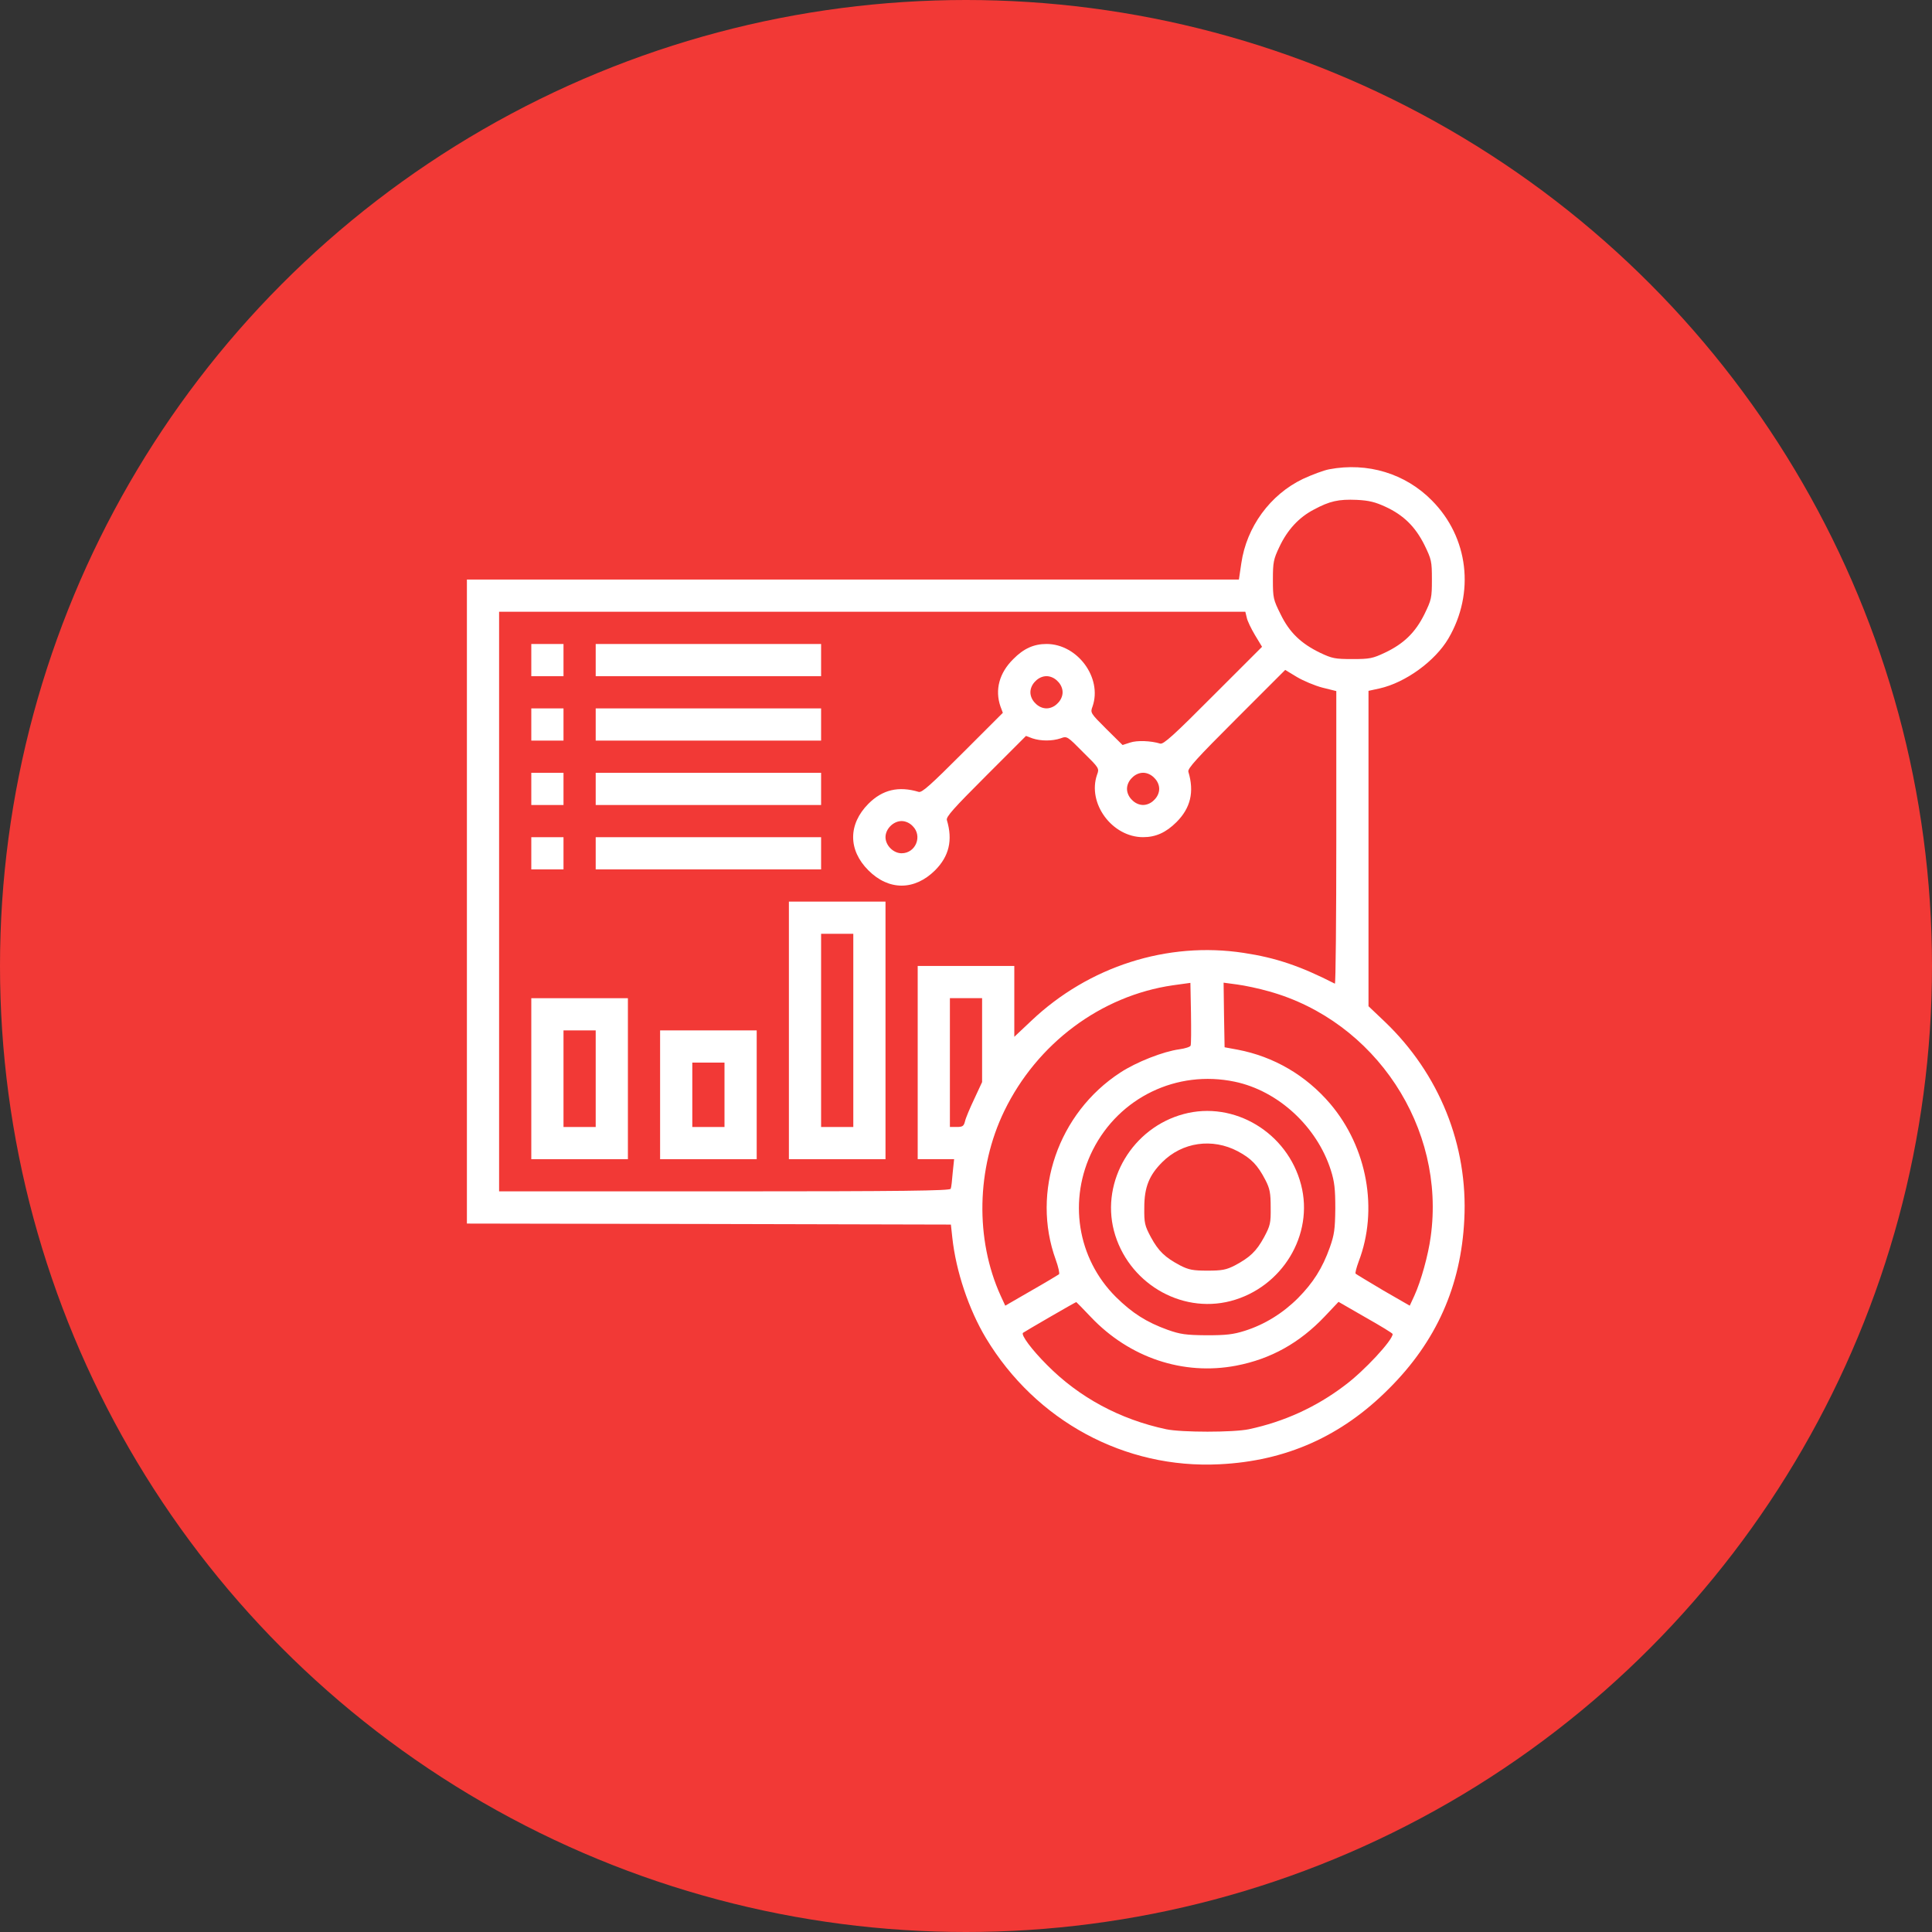
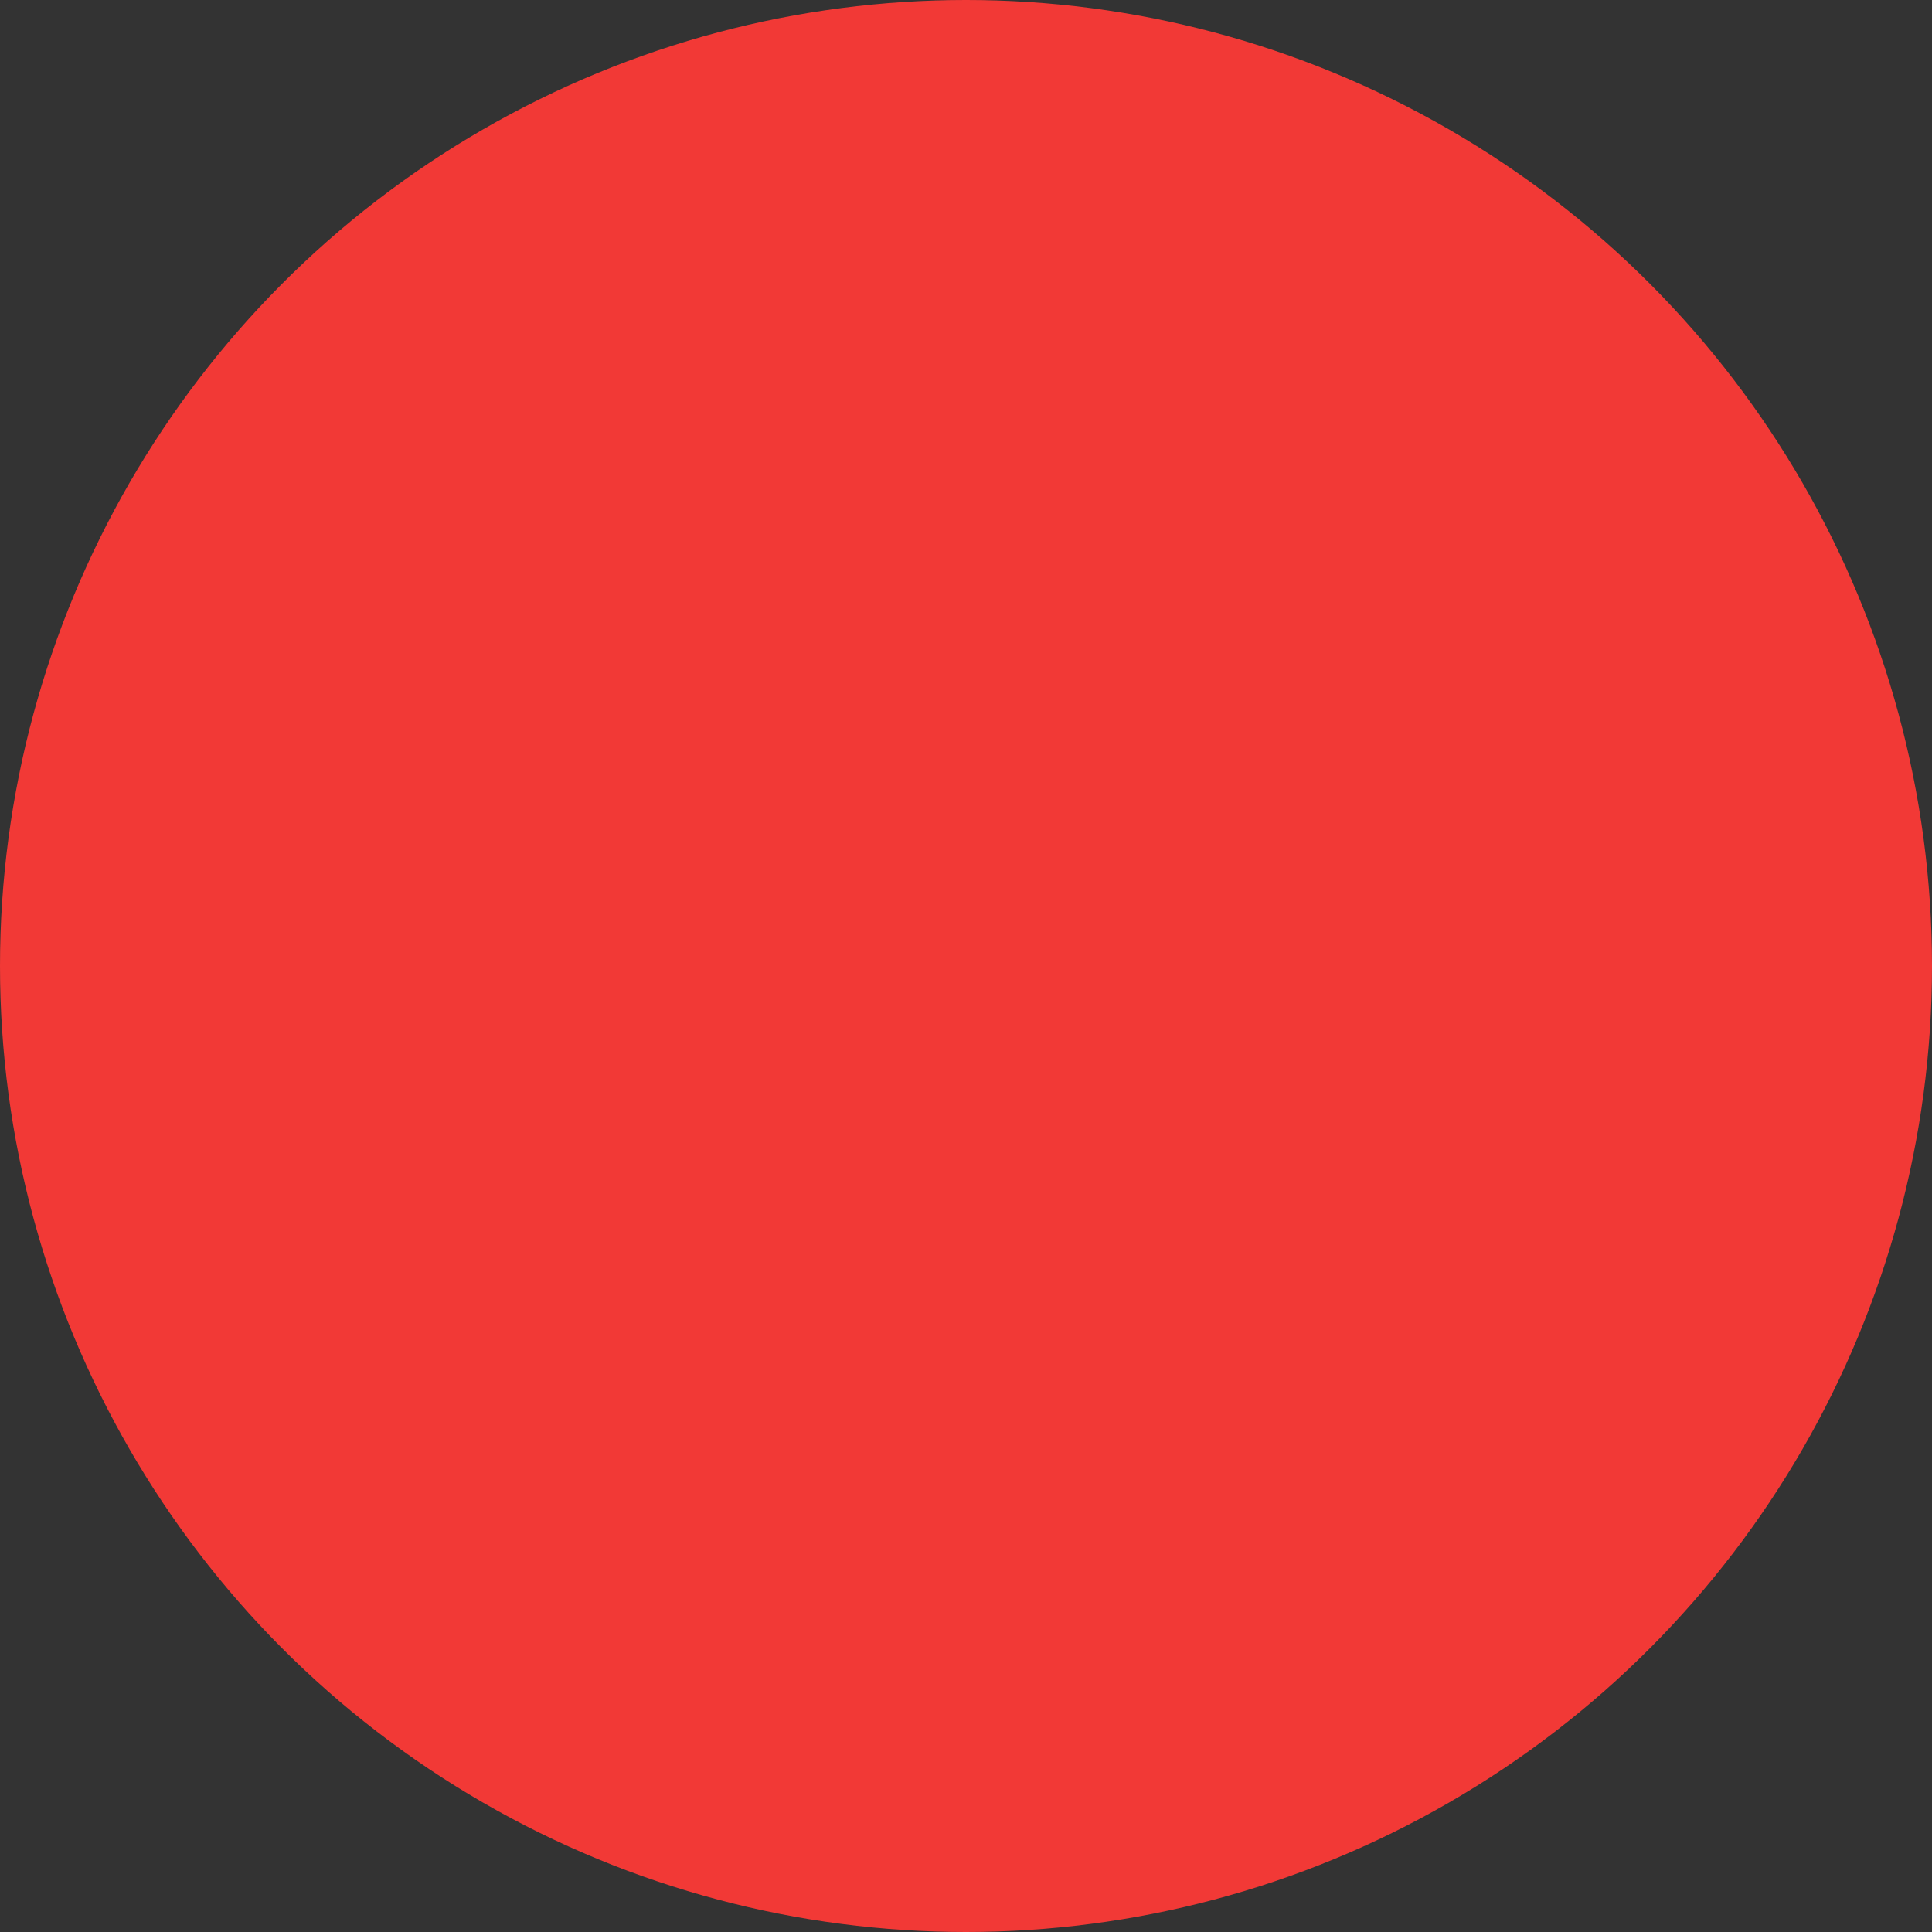
<svg xmlns="http://www.w3.org/2000/svg" width="60" height="60" viewBox="0 0 60 60" fill="none">
  <rect x="0" y="0" width="60" height="60" fill="#333333" stroke="none" />
  <circle cx="30" cy="30" r="30" fill="#F23936" />
  <g clip-path="url(#clip0_1530_5215)">
    <path d="M41.281 14.574C41.112 14.605 40.744 14.743 40.462 14.874C39.444 15.362 38.712 16.368 38.55 17.493L38.475 17.999H26.488H14.5V27.999V37.999L22.019 38.012L29.531 38.03L29.575 38.437C29.688 39.48 30.087 40.668 30.619 41.555C32.169 44.13 34.931 45.624 37.875 45.474C39.938 45.374 41.663 44.605 43.131 43.13C44.606 41.662 45.375 39.937 45.475 37.874C45.594 35.568 44.7 33.349 43.006 31.73L42.5 31.249V26.349V21.455L42.844 21.38C43.65 21.199 44.569 20.53 44.981 19.83C45.812 18.412 45.606 16.687 44.469 15.543C43.644 14.705 42.469 14.349 41.281 14.574ZM43.025 15.737C43.594 15.999 43.956 16.362 44.237 16.924C44.456 17.374 44.469 17.43 44.469 17.999C44.469 18.568 44.456 18.624 44.237 19.074C43.956 19.643 43.594 19.993 43.013 20.268C42.631 20.449 42.538 20.468 42 20.468C41.462 20.468 41.369 20.449 41 20.274C40.406 19.987 40.044 19.643 39.769 19.074C39.544 18.624 39.531 18.568 39.531 18.005C39.531 17.462 39.55 17.368 39.731 16.987C39.981 16.455 40.337 16.068 40.806 15.824C41.294 15.562 41.569 15.499 42.138 15.524C42.519 15.543 42.712 15.593 43.025 15.737ZM38.719 19.18C38.737 19.28 38.856 19.524 38.975 19.724L39.194 20.087L37.675 21.605C36.45 22.837 36.131 23.124 36.031 23.093C35.744 23.005 35.312 22.987 35.094 23.062L34.862 23.137L34.356 22.637C33.862 22.143 33.856 22.137 33.931 21.937C34.237 21.049 33.462 19.999 32.5 19.999C32.106 19.999 31.788 20.143 31.469 20.468C31.031 20.899 30.894 21.424 31.069 21.937L31.144 22.137L29.9 23.38C28.9 24.38 28.631 24.624 28.531 24.593C27.906 24.405 27.406 24.524 26.969 24.962C26.337 25.599 26.337 26.399 26.969 27.03C27.6 27.662 28.4 27.662 29.038 27.03C29.475 26.593 29.594 26.093 29.406 25.468C29.375 25.368 29.619 25.099 30.619 24.099L31.863 22.855L32.062 22.93C32.325 23.018 32.675 23.018 32.938 22.93C33.138 22.855 33.144 22.862 33.638 23.362C34.138 23.855 34.144 23.862 34.069 24.062C33.763 24.949 34.538 25.999 35.5 25.999C35.894 25.999 36.212 25.855 36.538 25.53C36.975 25.093 37.094 24.593 36.906 23.968C36.875 23.868 37.169 23.549 38.394 22.324L39.913 20.805L40.275 21.024C40.475 21.143 40.831 21.293 41.069 21.355L41.5 21.462V26.018C41.5 28.524 41.481 30.562 41.456 30.549C40.381 29.999 39.619 29.743 38.625 29.593C36.256 29.23 33.812 30.012 32.031 31.699L31.5 32.199V31.099V29.999H30H28.5V32.999V35.999H29.062H29.631L29.587 36.418C29.569 36.655 29.544 36.88 29.525 36.918C29.506 36.98 28.05 36.999 22.5 36.999H15.5V27.999V18.999H27.087H38.675L38.719 19.18ZM32.844 21.155C32.944 21.249 33 21.38 33 21.499C33 21.618 32.944 21.749 32.844 21.843C32.75 21.943 32.619 21.999 32.5 21.999C32.381 21.999 32.25 21.943 32.156 21.843C32.056 21.749 32 21.618 32 21.499C32 21.38 32.056 21.249 32.156 21.155C32.25 21.055 32.381 20.999 32.5 20.999C32.619 20.999 32.75 21.055 32.844 21.155ZM35.844 24.155C35.944 24.249 36 24.38 36 24.499C36 24.618 35.944 24.749 35.844 24.843C35.75 24.943 35.619 24.999 35.5 24.999C35.381 24.999 35.25 24.943 35.156 24.843C35.056 24.749 35 24.618 35 24.499C35 24.38 35.056 24.249 35.156 24.155C35.25 24.055 35.381 23.999 35.5 23.999C35.619 23.999 35.75 24.055 35.844 24.155ZM28.344 25.655C28.656 25.962 28.438 26.499 28 26.499C27.744 26.499 27.5 26.255 27.5 25.999C27.5 25.743 27.744 25.499 28 25.499C28.119 25.499 28.25 25.555 28.344 25.655ZM36.975 32.474C36.962 32.512 36.806 32.562 36.625 32.587C36.125 32.655 35.294 32.98 34.788 33.312C32.862 34.568 32.019 37.012 32.788 39.124C32.869 39.349 32.913 39.549 32.888 39.574C32.862 39.593 32.481 39.824 32.031 40.08L31.219 40.549L31.075 40.237C30.281 38.487 30.325 36.287 31.188 34.505C32.206 32.405 34.188 30.924 36.425 30.599L36.969 30.524L36.987 31.462C36.994 31.98 36.994 32.43 36.975 32.474ZM39.406 30.787C42.712 31.705 44.906 35.024 44.431 38.412C44.356 38.974 44.131 39.787 43.925 40.237L43.781 40.549L42.956 40.074C42.506 39.805 42.119 39.574 42.1 39.555C42.081 39.537 42.125 39.368 42.194 39.18C42.812 37.568 42.462 35.637 41.312 34.28C40.556 33.393 39.556 32.812 38.438 32.599L38.031 32.524L38.013 31.524L38 30.518L38.419 30.574C38.656 30.605 39.1 30.699 39.406 30.787ZM30.5 32.305V33.605L30.256 34.13C30.119 34.418 29.988 34.73 29.969 34.824C29.931 34.974 29.894 34.999 29.712 34.999H29.5V32.999V30.999H30H30.5V32.305ZM38.344 33.593C39.694 33.874 40.9 34.987 41.331 36.343C41.444 36.699 41.469 36.924 41.469 37.53C41.462 38.18 41.438 38.343 41.3 38.737C41.069 39.387 40.781 39.837 40.312 40.312C39.837 40.787 39.269 41.137 38.656 41.33C38.3 41.443 38.075 41.468 37.469 41.468C36.819 41.462 36.656 41.437 36.263 41.299C35.606 41.062 35.163 40.78 34.656 40.28C33.45 39.08 33.163 37.255 33.938 35.712C34.763 34.08 36.55 33.218 38.344 33.593ZM33.881 40.905C35.081 42.168 36.75 42.724 38.388 42.412C39.469 42.205 40.362 41.705 41.144 40.88L41.569 40.43L42.406 40.912C42.869 41.174 43.25 41.405 43.25 41.43C43.25 41.624 42.356 42.587 41.756 43.03C40.875 43.699 39.875 44.155 38.781 44.387C38.3 44.487 36.7 44.487 36.219 44.387C34.775 44.08 33.506 43.393 32.513 42.387C32.038 41.912 31.706 41.462 31.769 41.393C31.806 41.362 33.388 40.443 33.425 40.437C33.431 40.437 33.638 40.649 33.881 40.905Z" fill="white" />
    <path d="M16.5 20.5V21H17H17.5V20.5V20H17H16.5V20.5Z" fill="white" />
    <path d="M18.5 20.5V21H22H25.5V20.5V20H22H18.5V20.5Z" fill="white" />
    <path d="M16.5 22.5V23H17H17.5V22.5V22H17H16.5V22.5Z" fill="white" />
    <path d="M18.5 22.5V23H22H25.5V22.5V22H22H18.5V22.5Z" fill="white" />
    <path d="M16.5 24.5V25H17H17.5V24.5V24H17H16.5V24.5Z" fill="white" />
    <path d="M18.5 24.5V25H22H25.5V24.5V24H22H18.5V24.5Z" fill="white" />
    <path d="M16.5 26.5V27H17H17.5V26.5V26H17H16.5V26.5Z" fill="white" />
    <path d="M18.5 26.5V27H22H25.5V26.5V26H22H18.5V26.5Z" fill="white" />
    <path d="M24.5 32V36H26H27.5V32V28H26H24.5V32ZM26.5 32V35H26H25.5V32V29H26H26.5V32Z" fill="white" />
-     <path d="M16.5 33.5V36H18H19.5V33.5V31H18H16.5V33.5ZM18.5 33.5V35H18H17.5V33.5V32H18H18.5V33.5Z" fill="white" />
    <path d="M20.5 34V36H22H23.5V34V32H22H20.5V34ZM22.5 34V35H22H21.5V34V33H22H22.5V34Z" fill="white" />
    <path d="M36.756 34.599C35.175 35.024 34.193 36.668 34.593 38.218C35.012 39.818 36.65 40.811 38.218 40.405C39.818 39.986 40.812 38.349 40.406 36.793C39.987 35.174 38.325 34.174 36.756 34.599ZM38.443 35.755C38.862 35.98 39.056 36.18 39.3 36.649C39.437 36.918 39.462 37.049 39.462 37.499C39.468 37.986 39.45 38.061 39.256 38.424C39.018 38.861 38.818 39.049 38.35 39.299C38.081 39.436 37.95 39.461 37.5 39.461C37.05 39.461 36.918 39.436 36.65 39.299C36.181 39.049 35.981 38.861 35.743 38.424C35.55 38.061 35.531 37.986 35.537 37.499C35.537 36.874 35.687 36.499 36.093 36.093C36.718 35.468 37.65 35.336 38.443 35.755Z" fill="white" />
  </g>
  <defs>
    <clipPath id="clip0_1530_5215">
-       <rect width="32" height="32" fill="white" transform="translate(14 14)" />
-     </clipPath>
+       </clipPath>
  </defs>
</svg>